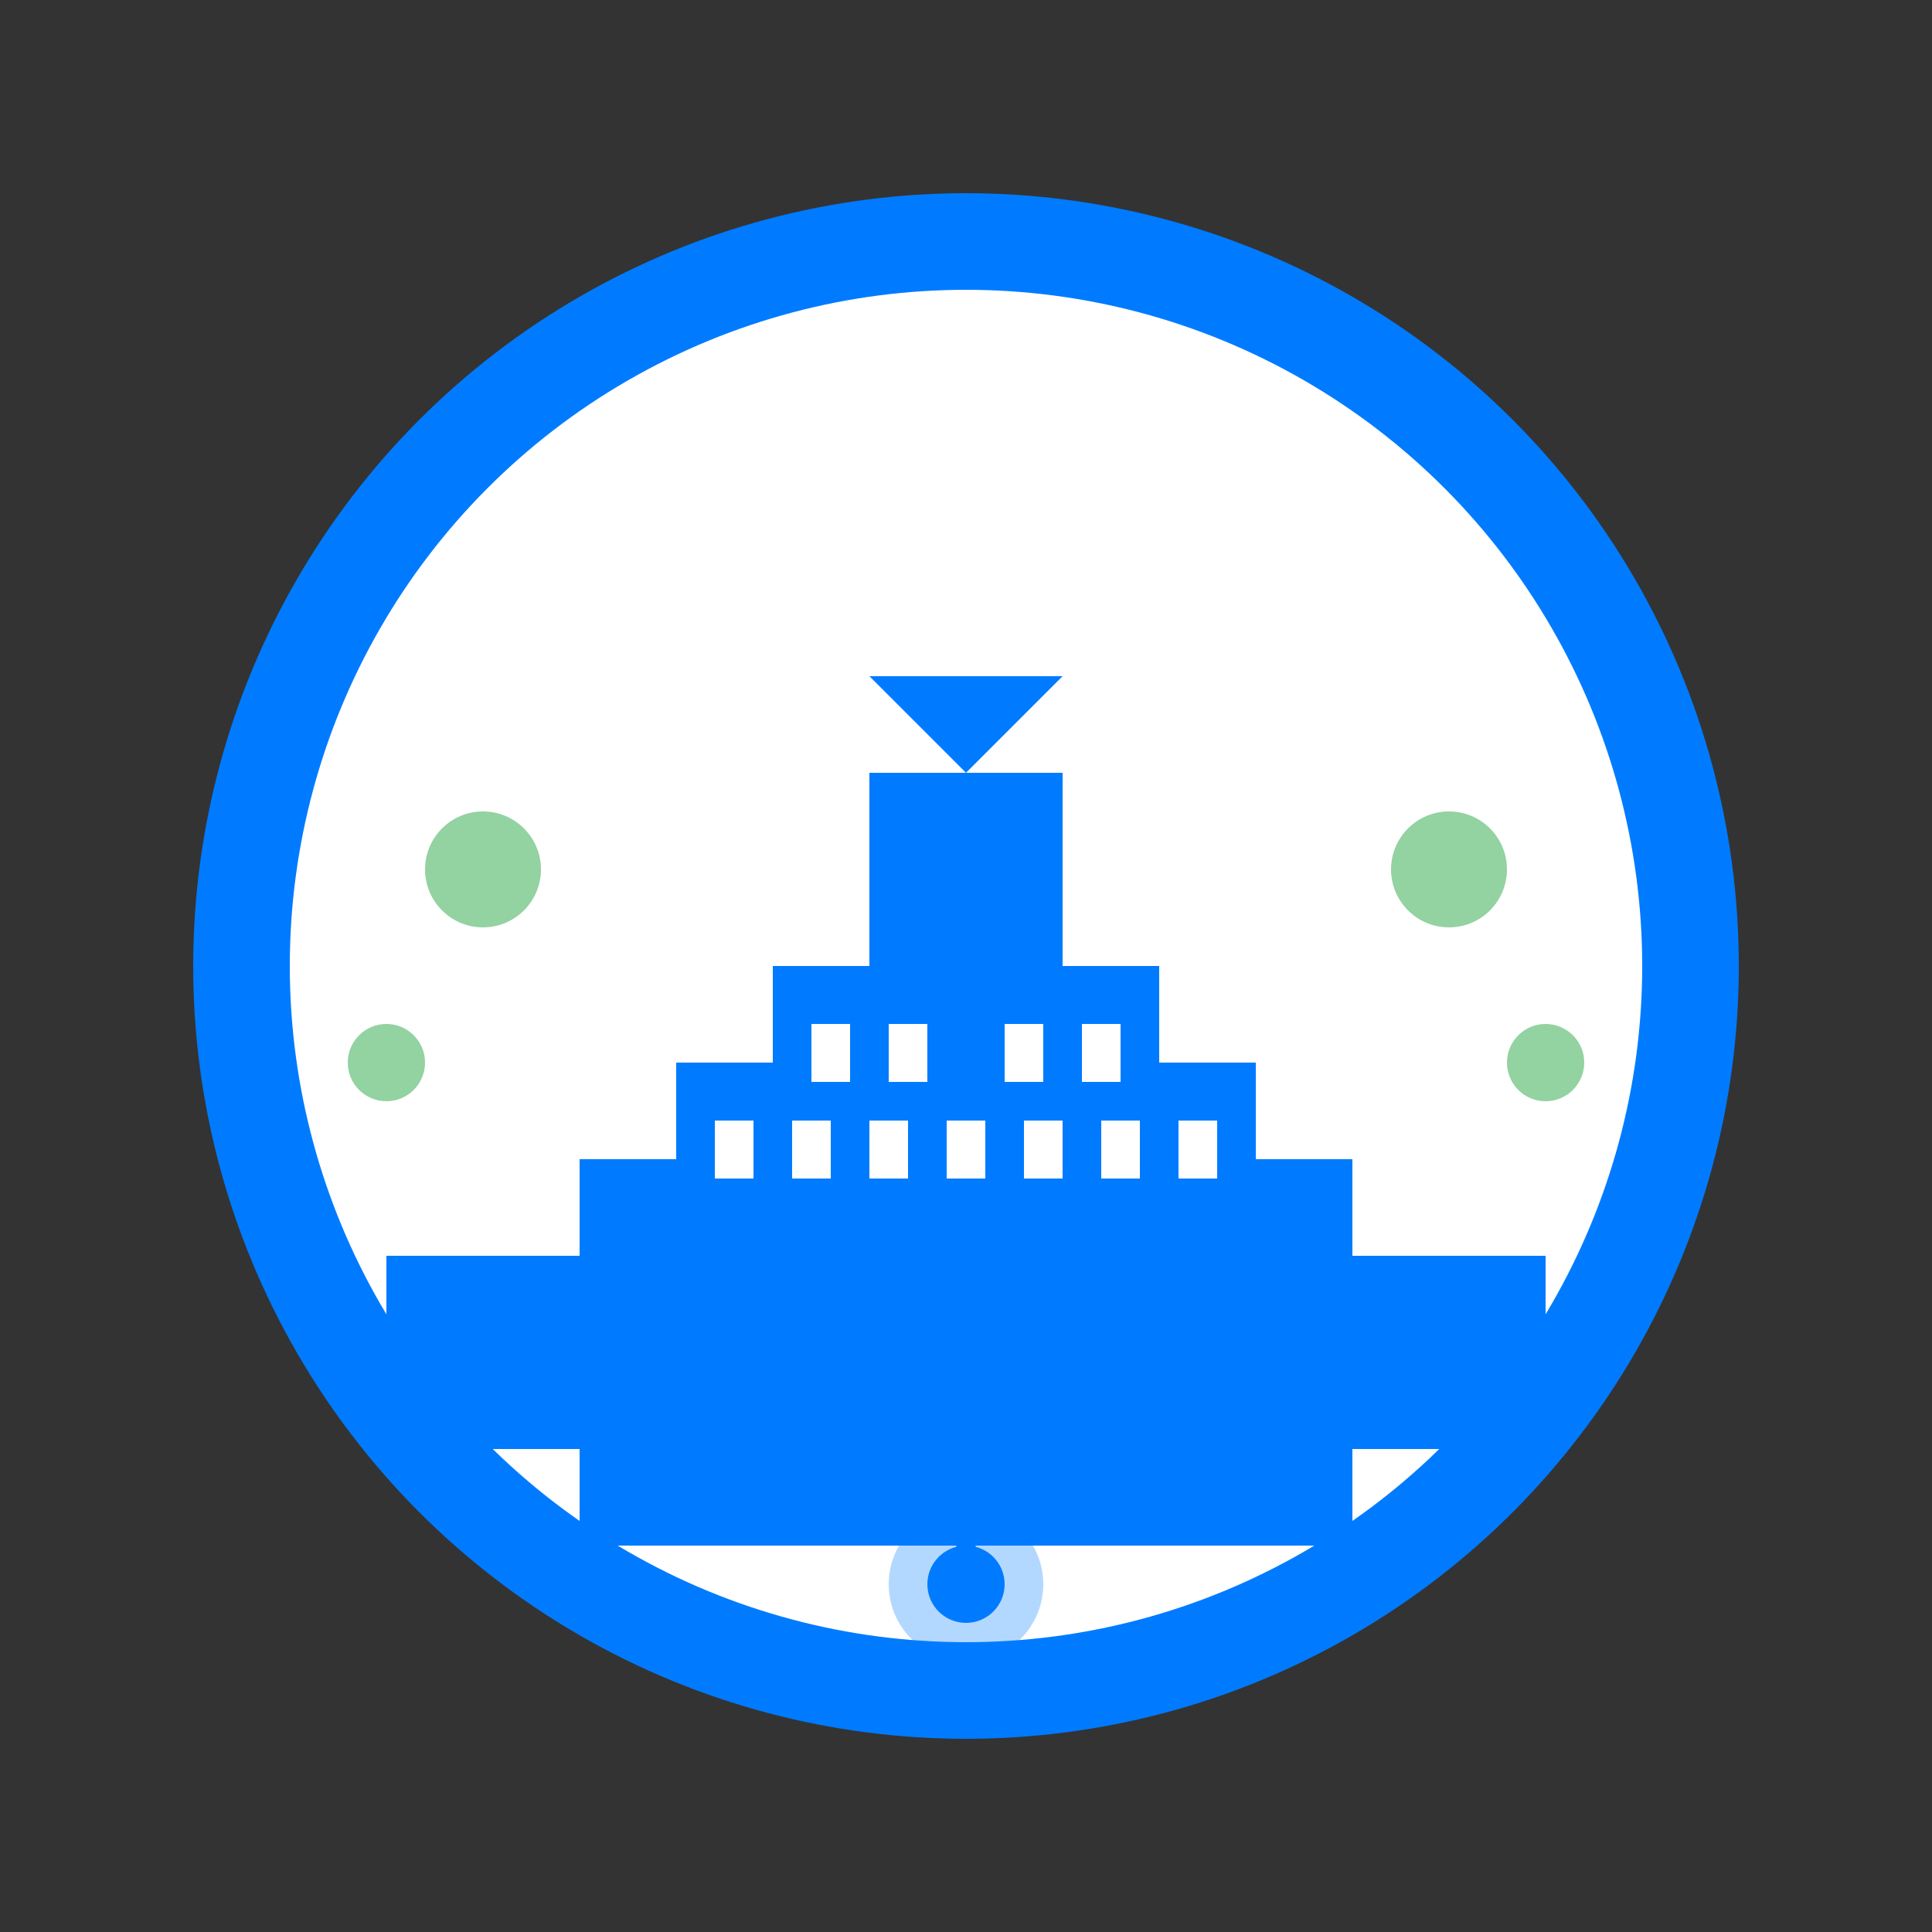
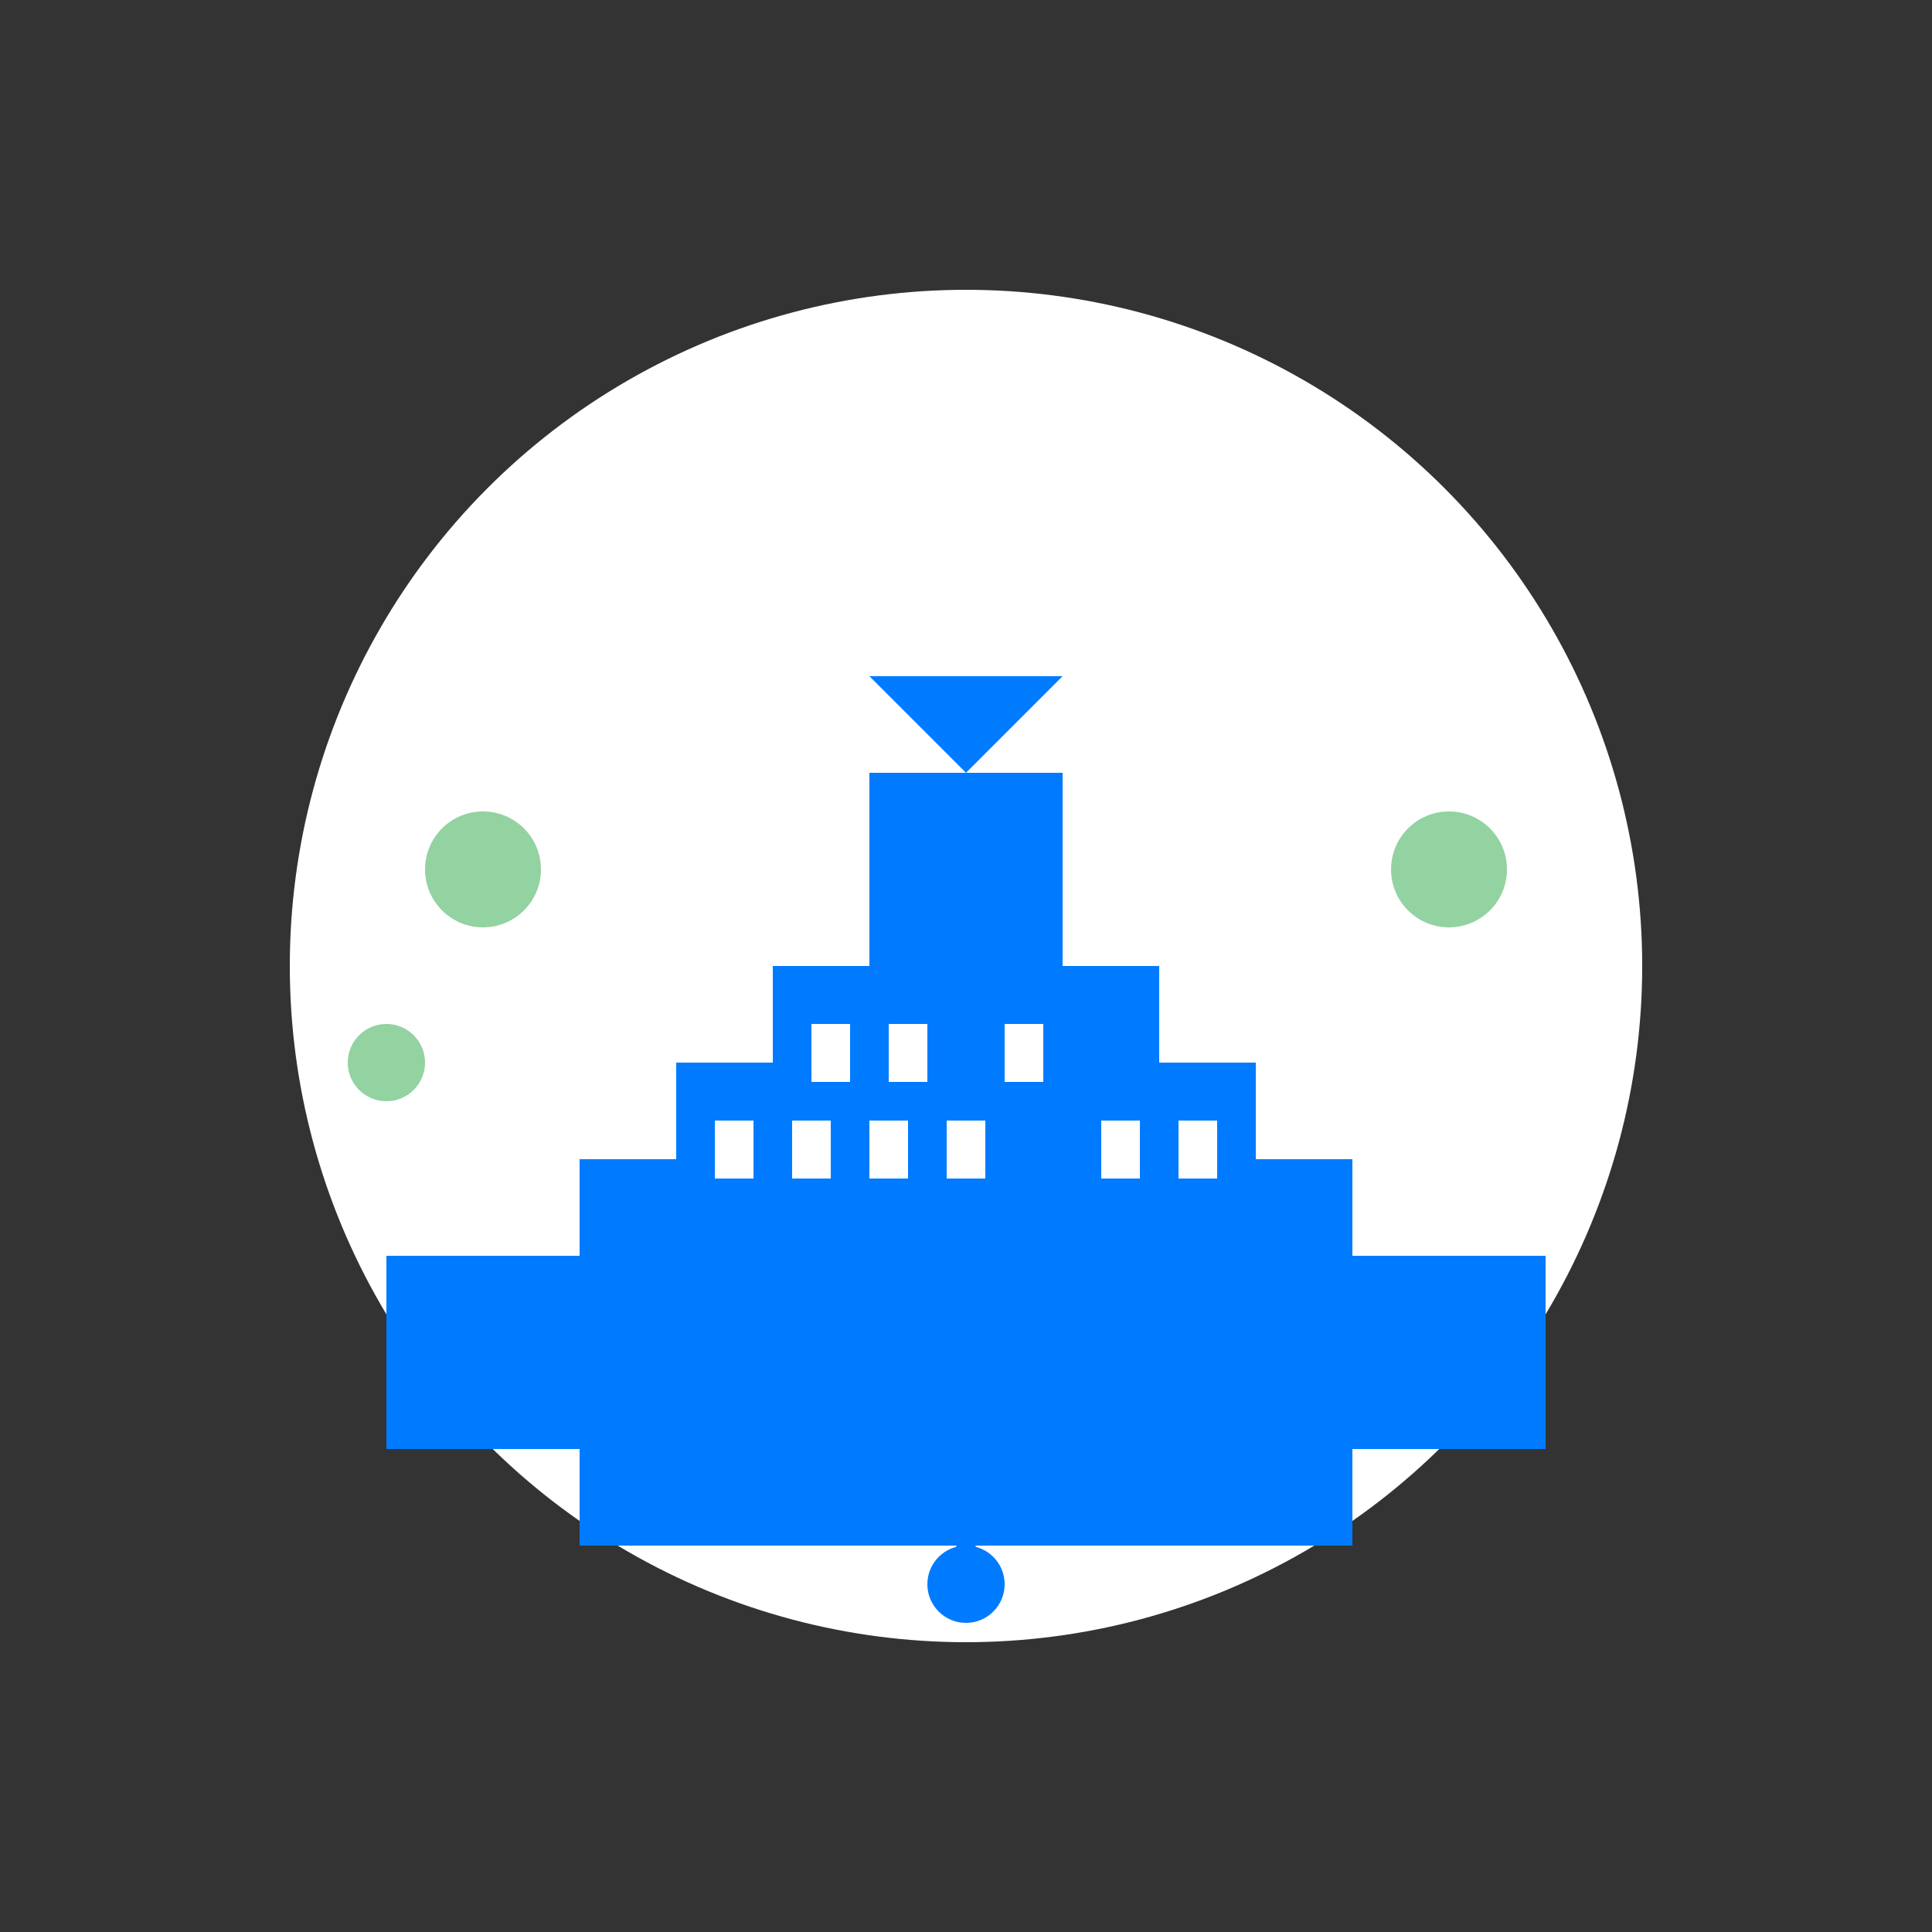
<svg xmlns="http://www.w3.org/2000/svg" width="100" height="100" viewBox="0 0 100 100" fill="none">
  <rect x="0" y="0" width="100" height="100" fill="#333333" stroke="none" />
-   <circle cx="50" cy="50" r="40" fill="#007bff" />
  <circle cx="50" cy="50" r="35" fill="white" />
  <rect x="30" y="60" width="40" height="20" fill="#007bff" />
  <rect x="35" y="55" width="30" height="10" fill="#007bff" />
  <rect x="40" y="50" width="20" height="10" fill="#007bff" />
  <rect x="45" y="40" width="10" height="15" fill="#007bff" />
  <polygon points="50,40 45,35 55,35" fill="#007bff" />
  <rect x="20" y="65" width="15" height="10" fill="#007bff" />
  <rect x="65" y="65" width="15" height="10" fill="#007bff" />
  <rect x="42" y="53" width="2" height="3" fill="white" />
  <rect x="46" y="53" width="2" height="3" fill="white" />
  <rect x="52" y="53" width="2" height="3" fill="white" />
-   <rect x="56" y="53" width="2" height="3" fill="white" />
  <rect x="37" y="58" width="2" height="3" fill="white" />
  <rect x="41" y="58" width="2" height="3" fill="white" />
  <rect x="45" y="58" width="2" height="3" fill="white" />
  <rect x="49" y="58" width="2" height="3" fill="white" />
-   <rect x="53" y="58" width="2" height="3" fill="white" />
  <rect x="57" y="58" width="2" height="3" fill="white" />
  <rect x="61" y="58" width="2" height="3" fill="white" />
  <circle cx="25" cy="45" r="3" fill="rgba(40,167,69,0.5)" />
  <circle cx="75" cy="45" r="3" fill="rgba(40,167,69,0.5)" />
  <circle cx="20" cy="55" r="2" fill="rgba(40,167,69,0.5)" />
-   <circle cx="80" cy="55" r="2" fill="rgba(40,167,69,0.5)" />
-   <circle cx="50" cy="82" r="4" fill="rgba(0,123,255,0.3)" />
  <circle cx="50" cy="82" r="2" fill="#007bff" />
  <path d="M50 82 L50 78" stroke="#007bff" stroke-width="1" />
</svg>